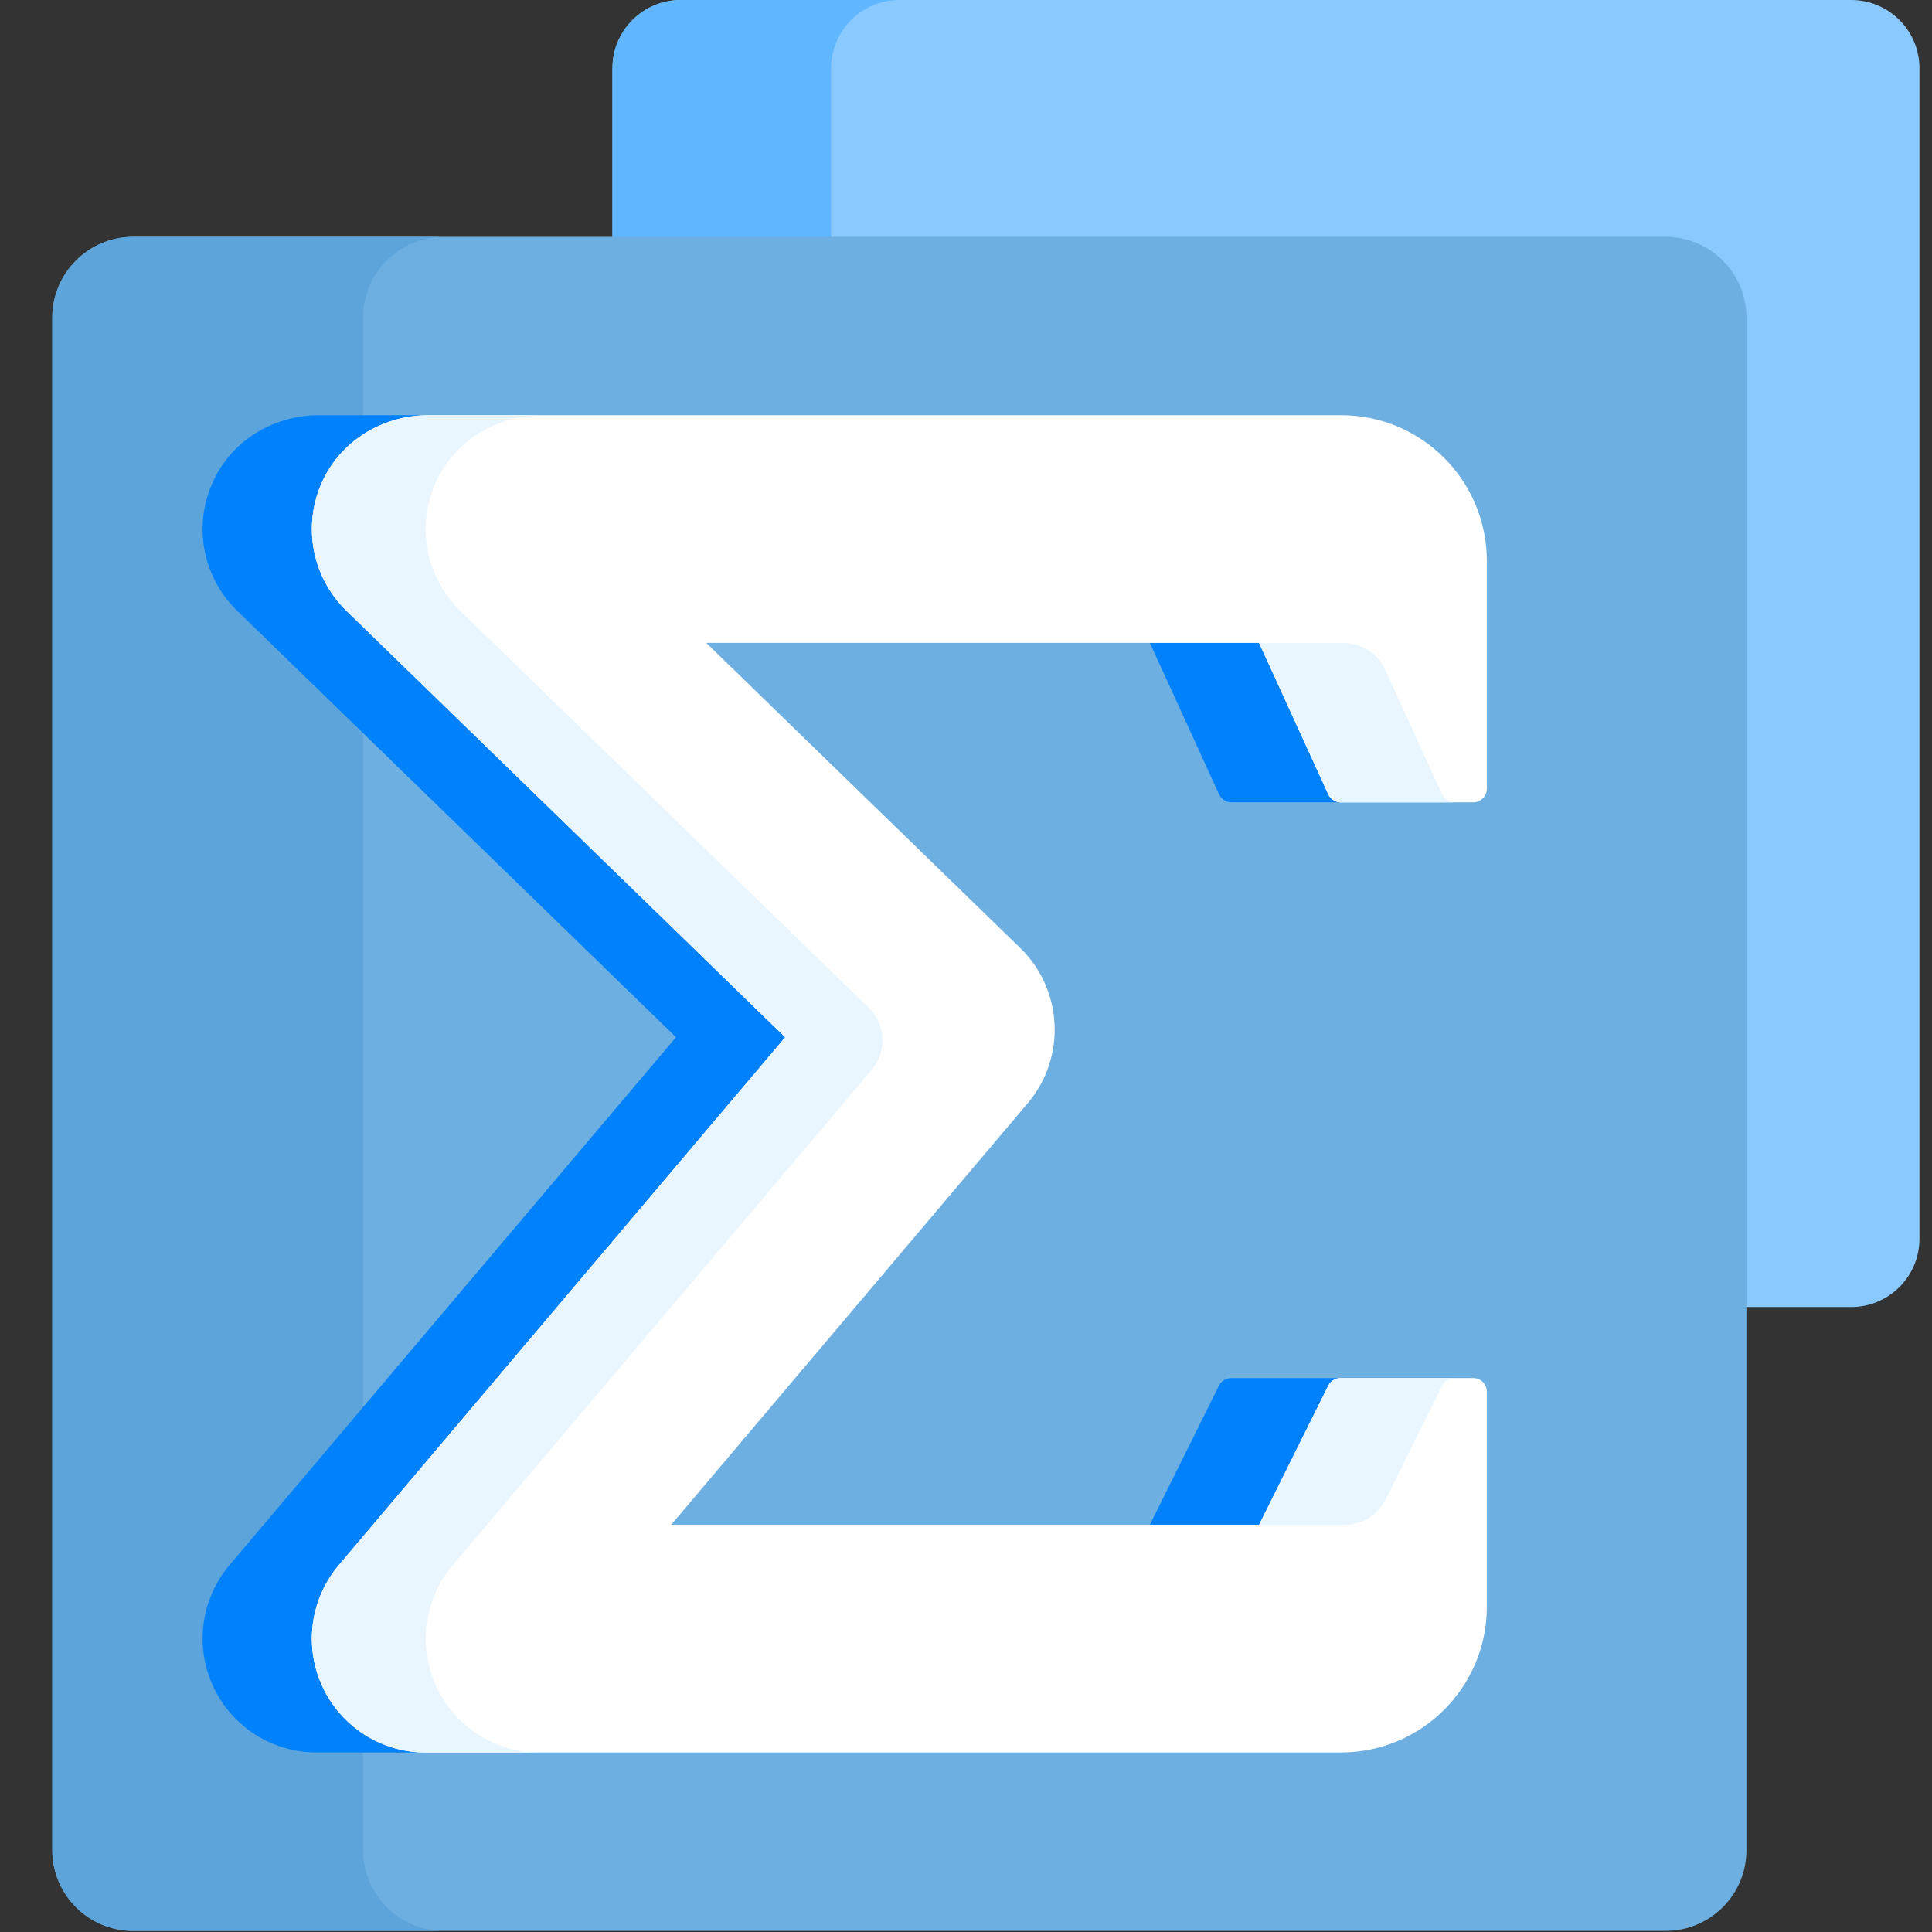
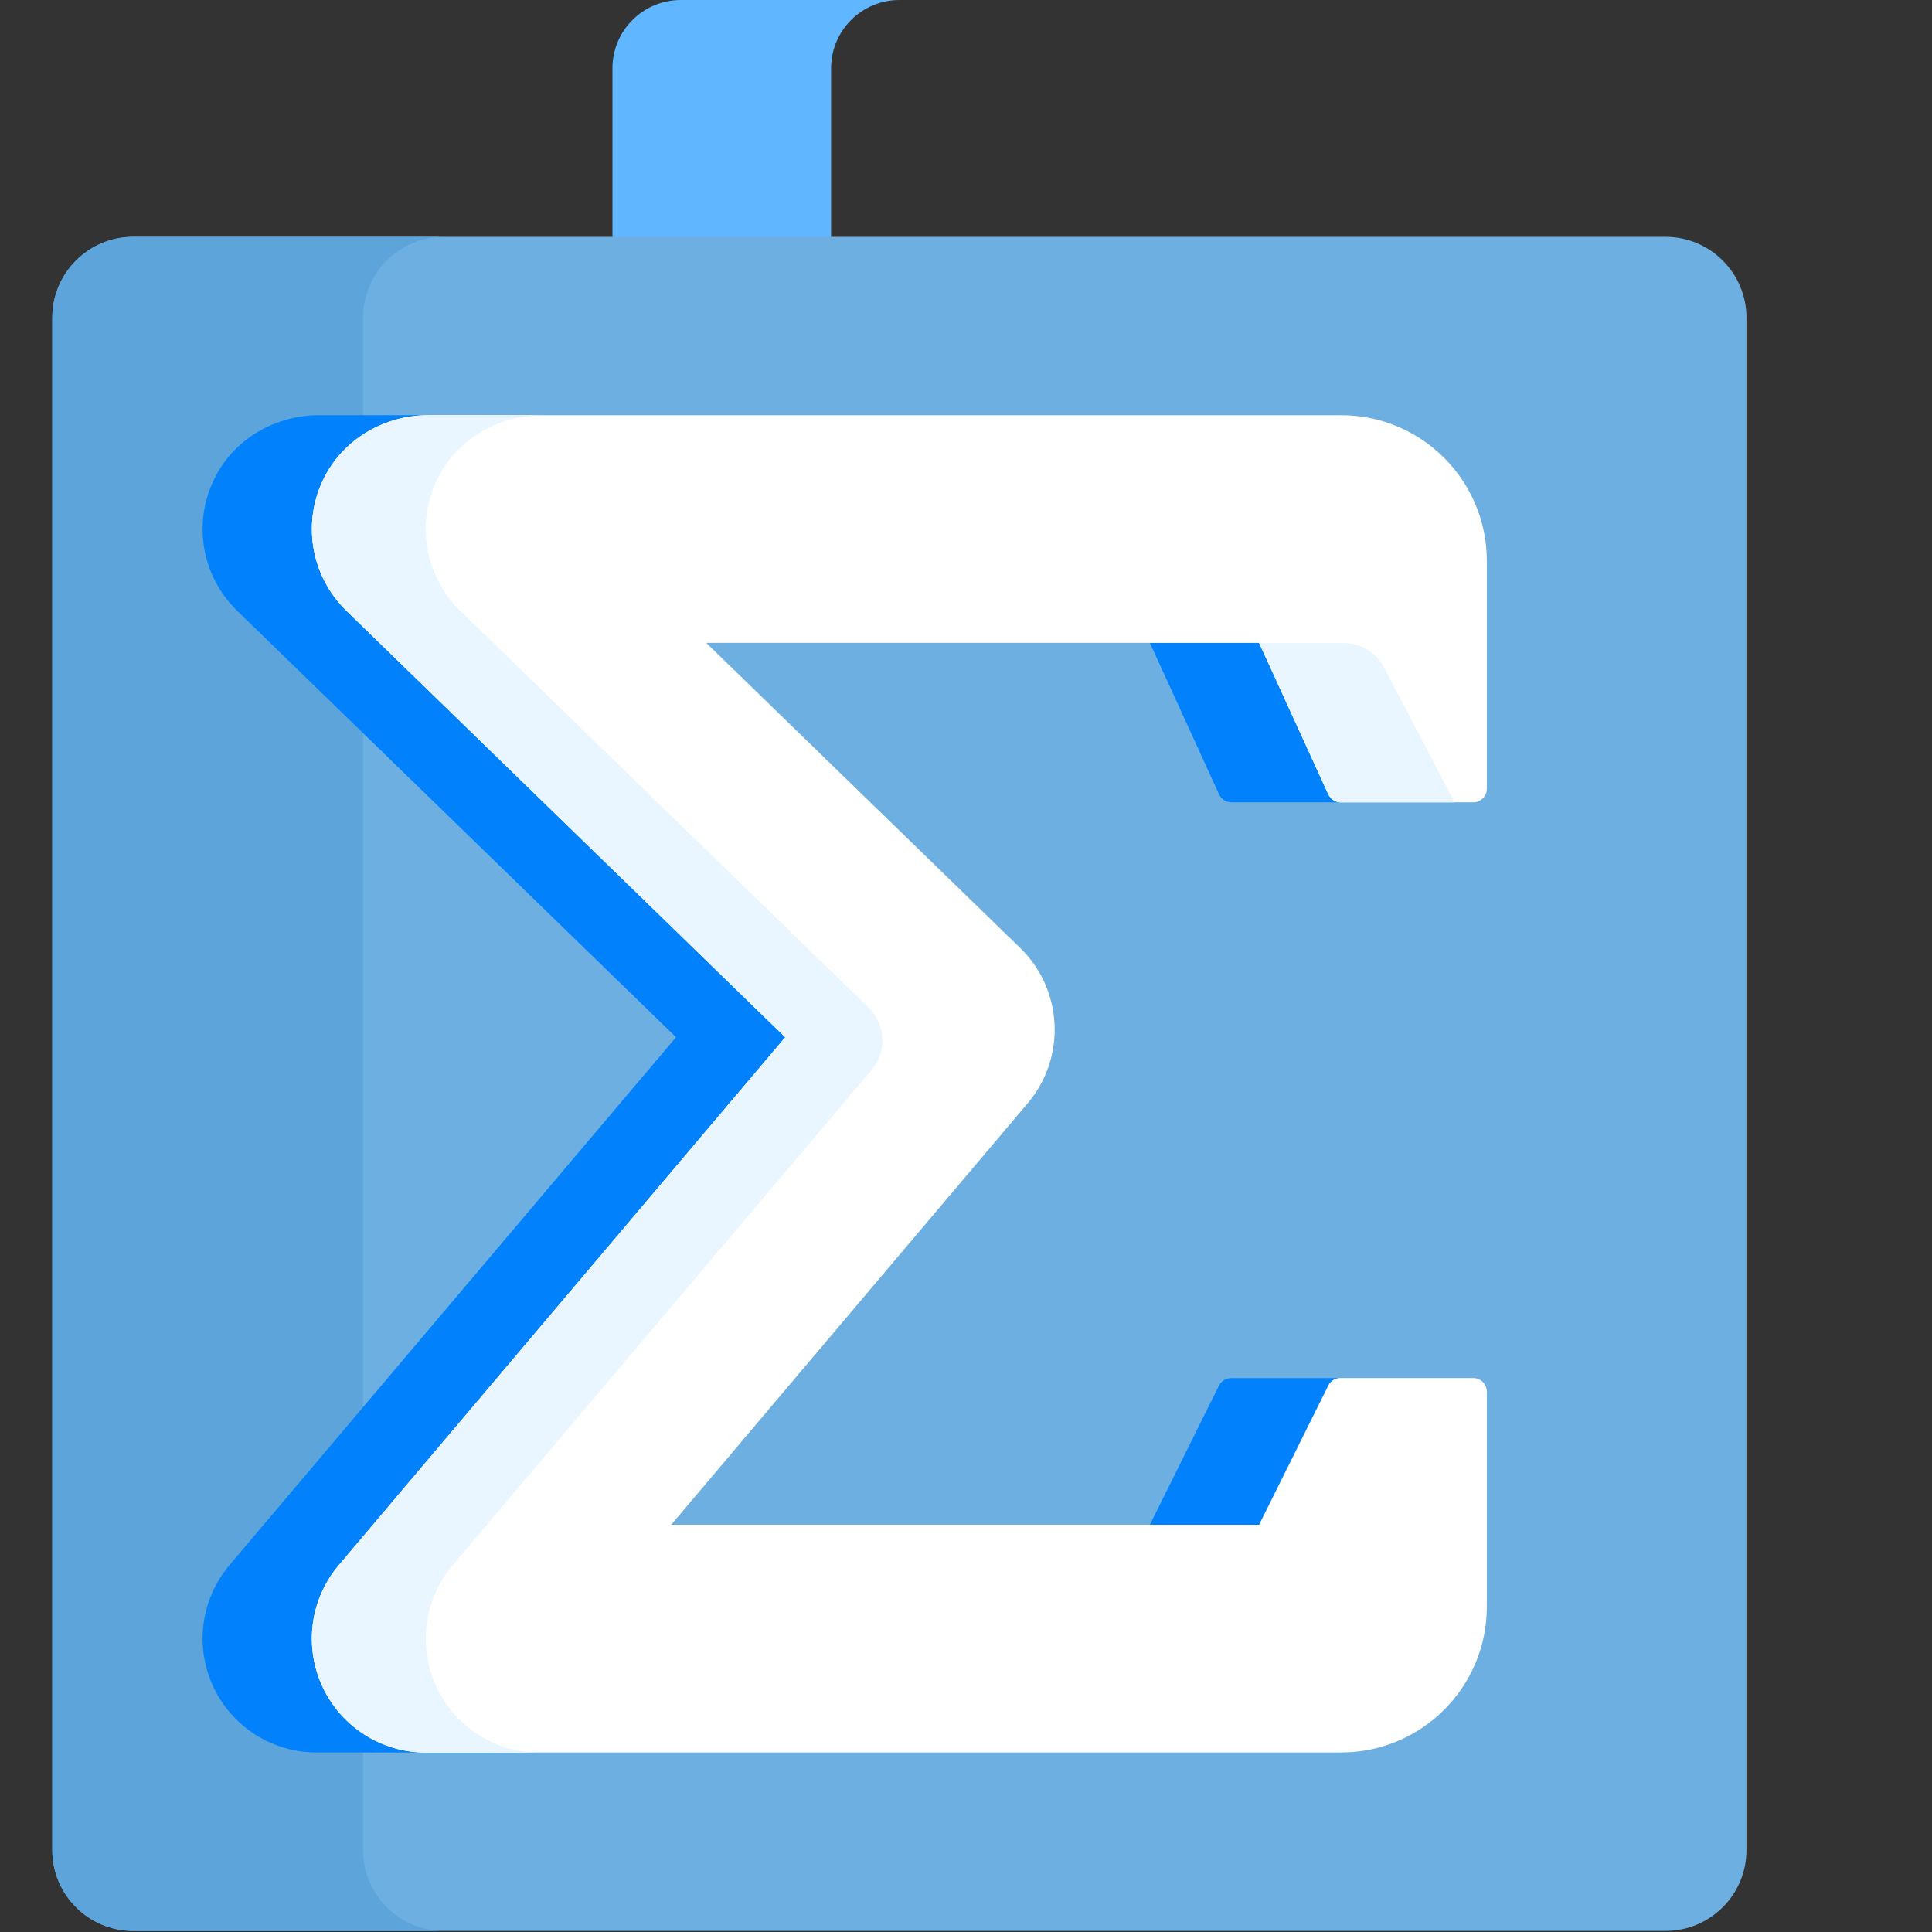
<svg xmlns="http://www.w3.org/2000/svg" width="29" height="29" viewBox="0 0 29 29" fill="none">
  <rect x="0" y="0" width="29" height="29" fill="#333333" stroke="none" />
-   <path d="M27.787 0H10.219C9.652 0 9.193 0.459 9.193 1.025V3.623H25C25.632 3.623 26.146 4.137 26.146 4.769V19.619H27.787C28.353 19.619 28.812 19.16 28.812 18.594V1.025C28.812 0.459 28.353 0 27.787 0Z" fill="#8AC9FE" />
  <path d="M12.475 3.623V1.025C12.475 0.459 12.934 0 13.5 0H10.219C9.652 0 9.193 0.459 9.193 1.025V3.623H12.475Z" fill="#60B7FF" />
  <path d="M25 28.984H2C1.329 28.984 0.785 28.441 0.785 27.77V4.769C0.785 4.099 1.329 3.555 2 3.555H25C25.671 3.555 26.215 4.099 26.215 4.769V27.77C26.215 28.441 25.671 28.984 25 28.984Z" fill="#6DAFE0" />
  <path d="M5.449 27.77V4.769C5.449 4.099 5.993 3.555 6.664 3.555H2C1.329 3.555 0.785 4.099 0.785 4.769V27.77C0.785 28.441 1.329 28.984 2 28.984H6.664C5.993 28.984 5.449 28.441 5.449 27.77Z" fill="#5CA4DA" />
  <path d="M18.299 11.924C18.332 11.996 18.405 12.043 18.485 12.043H20.126C20.046 12.043 19.973 11.996 19.939 11.924L18.9 9.65H17.26L18.299 11.924Z" fill="#0182FC" />
  <path d="M4.84 25.315C4.56 24.711 4.656 24 5.086 23.492L11.787 15.569L5.2 9.167C4.657 8.639 4.521 7.811 4.886 7.131C5.188 6.568 5.791 6.232 6.429 6.232H4.789C4.15 6.232 3.548 6.568 3.246 7.131C2.88 7.811 3.016 8.639 3.559 9.167L10.147 15.569L3.445 23.492C3.016 24 2.92 24.711 3.2 25.315C3.48 25.919 4.085 26.305 4.75 26.305H6.391C5.725 26.305 5.12 25.919 4.84 25.315Z" fill="#0182FC" />
  <path d="M19.938 20.799C19.972 20.73 20.043 20.686 20.121 20.686H18.481C18.403 20.686 18.332 20.73 18.297 20.799L17.26 22.887H18.9L19.938 20.799Z" fill="#0182FC" />
  <path d="M22.318 11.838V8.42C22.318 7.212 21.339 6.232 20.131 6.232H6.429C5.791 6.232 5.188 6.568 4.886 7.131C4.521 7.811 4.657 8.639 5.2 9.167L11.787 15.569L5.086 23.492C4.656 24 4.56 24.711 4.84 25.315C5.12 25.919 5.725 26.305 6.391 26.305H20.131C21.339 26.305 22.318 25.325 22.318 24.117V20.89C22.318 20.777 22.227 20.685 22.113 20.685H20.121C20.043 20.685 19.972 20.73 19.938 20.799L18.9 22.887H10.075L15.427 16.559C16.007 15.873 15.957 14.855 15.313 14.229L10.601 9.65H18.9L19.939 11.924C19.973 11.996 20.046 12.043 20.126 12.043H22.113C22.227 12.043 22.318 11.951 22.318 11.838Z" fill="white" />
-   <path d="M19.939 11.925C19.973 11.998 20.046 12.045 20.126 12.045H21.835C21.755 12.045 21.682 11.998 21.648 11.925L20.792 10.052C20.681 9.808 20.438 9.652 20.17 9.652H18.9L19.939 11.925Z" fill="#EAF6FF" />
-   <path d="M21.647 20.801C21.681 20.732 21.753 20.688 21.83 20.688H20.121C20.043 20.688 19.972 20.732 19.938 20.801L18.9 22.889H20.186C20.445 22.889 20.683 22.742 20.798 22.509L21.647 20.801Z" fill="#EAF6FF" />
+   <path d="M19.939 11.925C19.973 11.998 20.046 12.045 20.126 12.045H21.835L20.792 10.052C20.681 9.808 20.438 9.652 20.17 9.652H18.9L19.939 11.925Z" fill="#EAF6FF" />
  <path d="M6.55 25.317C6.27 24.713 6.365 24.002 6.795 23.494L13.085 16.058C13.317 15.784 13.297 15.377 13.039 15.126L6.909 9.169C6.366 8.641 6.23 7.813 6.595 7.133C6.897 6.57 7.5 6.234 8.138 6.234H6.429C5.791 6.234 5.188 6.57 4.886 7.133C4.521 7.813 4.657 8.641 5.2 9.169L11.787 15.571L5.086 23.494C4.656 24.002 4.56 24.713 4.84 25.317C5.121 25.921 5.725 26.307 6.391 26.307H8.1C7.435 26.307 6.83 25.921 6.55 25.317Z" fill="#EAF6FF" />
</svg>